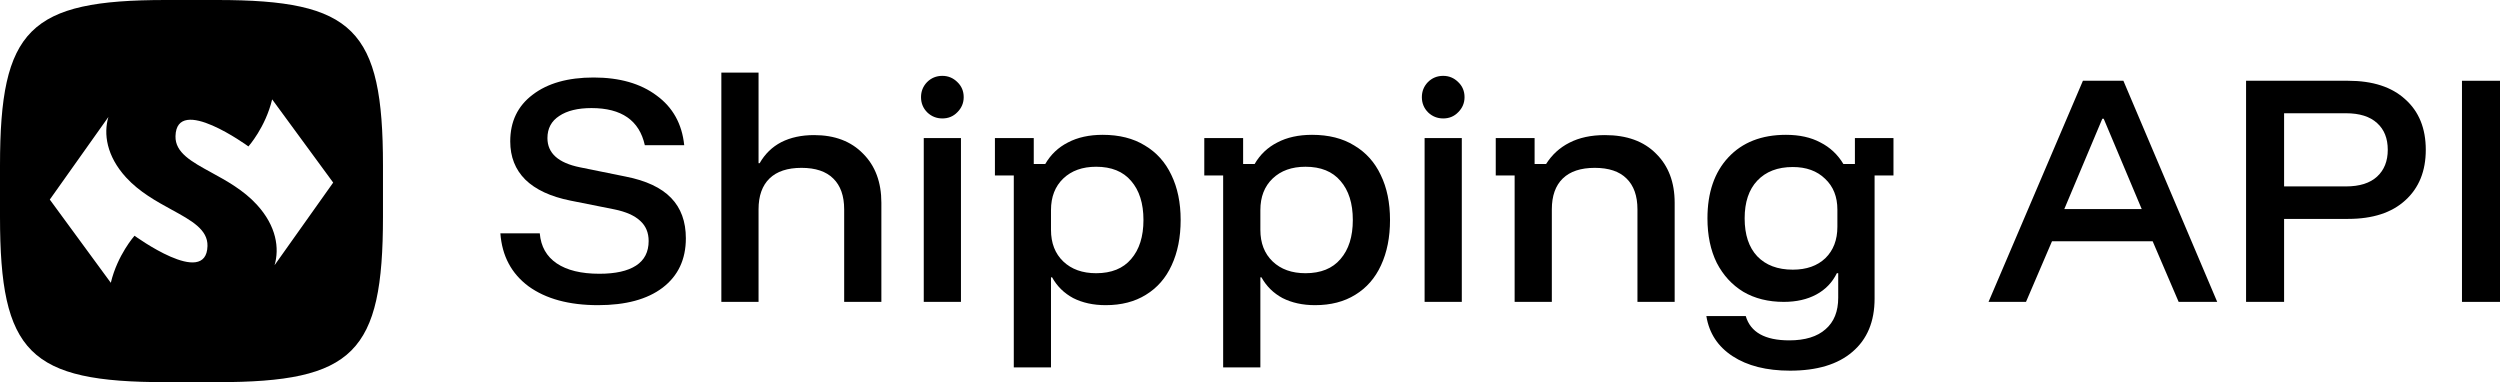
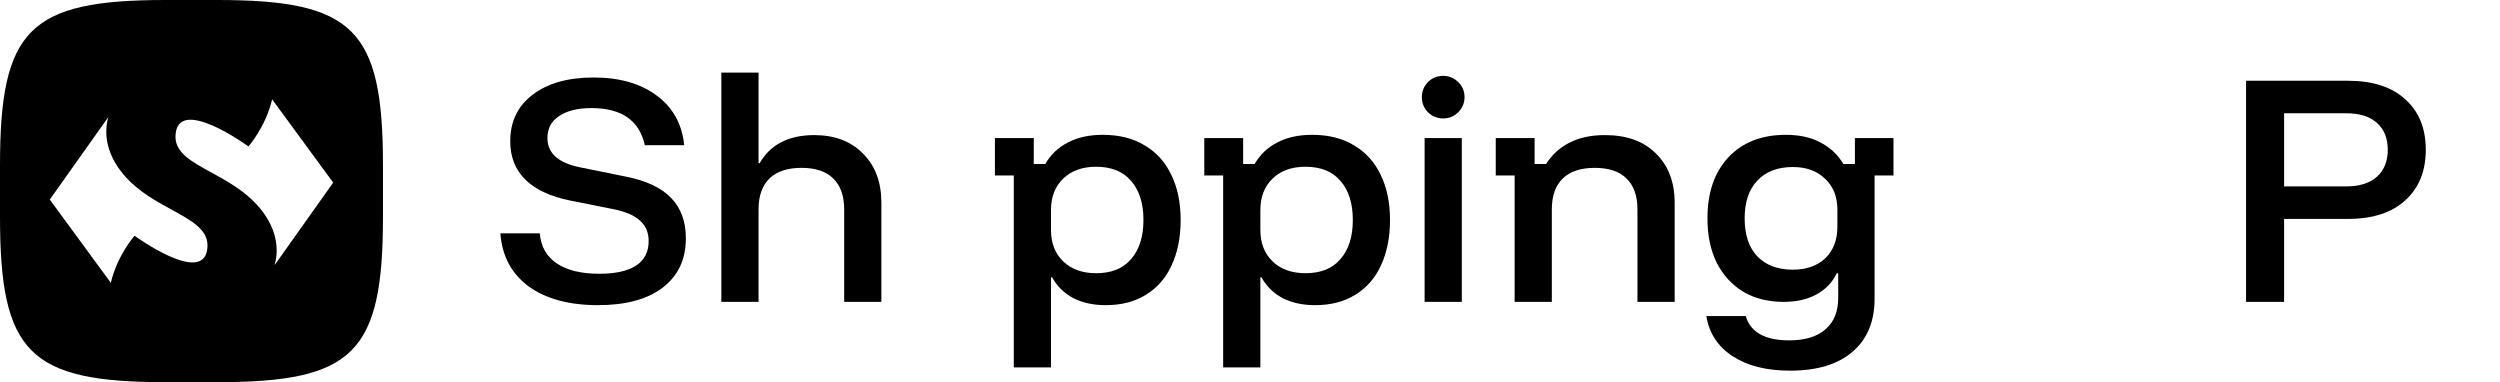
<svg xmlns="http://www.w3.org/2000/svg" width="157" height="24" viewBox="0 0 157 24" fill="none">
-   <path d="M154.612 18.958V5.072H157V18.958H154.612Z" fill="#0F171C" style="fill:#0F171C;fill:color(display-p3 0.059 0.09 0.11);fill-opacity:1;" />
  <path d="M141.053 18.958V5.072H147.461C149.007 5.072 150.203 5.461 151.051 6.238C151.91 7.004 152.339 8.061 152.339 9.409C152.339 10.746 151.91 11.804 151.051 12.581C150.203 13.358 149.007 13.747 147.461 13.747H143.441V18.958H141.053ZM143.441 11.707H147.323C148.182 11.707 148.835 11.501 149.282 11.089C149.728 10.678 149.952 10.118 149.952 9.409C149.952 8.689 149.728 8.129 149.282 7.729C148.835 7.318 148.182 7.112 147.323 7.112H143.441V11.707Z" fill="#0F171C" style="fill:#0F171C;fill:color(display-p3 0.059 0.09 0.11);fill-opacity:1;" />
-   <path d="M124.88 18.958L130.807 5.072H133.349L139.241 18.958H136.819L135.187 15.152H128.865L127.233 18.958H124.88ZM129.638 13.129H134.5L132.112 7.455H132.026L129.638 13.129Z" fill="#0F171C" style="fill:#0F171C;fill:color(display-p3 0.059 0.09 0.11);fill-opacity:1;" />
  <path d="M112.416 23.278C110.939 23.278 109.736 22.975 108.809 22.369C107.881 21.764 107.331 20.924 107.159 19.849H109.633C109.931 20.866 110.841 21.375 112.365 21.375C113.361 21.375 114.123 21.141 114.649 20.672C115.176 20.215 115.44 19.558 115.44 18.701V17.158H115.354C115.067 17.741 114.638 18.186 114.065 18.495C113.493 18.804 112.811 18.958 112.021 18.958C111.048 18.958 110.2 18.747 109.479 18.324C108.768 17.889 108.213 17.284 107.812 16.506C107.423 15.718 107.228 14.787 107.228 13.712C107.228 12.101 107.663 10.826 108.534 9.889C109.416 8.941 110.624 8.467 112.158 8.467C113.006 8.467 113.728 8.627 114.323 8.947C114.93 9.255 115.411 9.707 115.766 10.301H116.488V8.672H118.91V11.021H117.724V18.752C117.724 20.192 117.261 21.306 116.333 22.095C115.417 22.884 114.111 23.278 112.416 23.278ZM112.588 16.935C113.447 16.935 114.128 16.695 114.632 16.215C115.136 15.724 115.388 15.066 115.388 14.244V13.164C115.388 12.352 115.13 11.707 114.615 11.226C114.111 10.735 113.435 10.489 112.588 10.489C111.637 10.489 110.893 10.775 110.355 11.347C109.828 11.906 109.564 12.695 109.564 13.712C109.564 14.741 109.828 15.535 110.355 16.095C110.893 16.655 111.637 16.935 112.588 16.935Z" fill="#0F171C" style="fill:#0F171C;fill:color(display-p3 0.059 0.09 0.11);fill-opacity:1;" />
  <path d="M95.119 18.958V11.021H93.933V8.672H96.373V10.301H97.094C97.461 9.718 97.948 9.272 98.555 8.964C99.173 8.644 99.918 8.484 100.788 8.484C102.162 8.484 103.233 8.872 104 9.649C104.779 10.415 105.169 11.444 105.169 12.735V18.958H102.832V13.147C102.832 12.301 102.603 11.655 102.145 11.209C101.698 10.764 101.034 10.541 100.152 10.541C99.27 10.541 98.6 10.764 98.142 11.209C97.684 11.655 97.455 12.301 97.455 13.147V18.958H95.119Z" fill="#0F171C" style="fill:#0F171C;fill:color(display-p3 0.059 0.09 0.11);fill-opacity:1;" />
  <path d="M89.465 18.958V8.672H91.801V18.958H89.465ZM90.633 7.438C90.266 7.438 89.951 7.312 89.688 7.061C89.424 6.798 89.293 6.478 89.293 6.101C89.293 5.735 89.419 5.421 89.671 5.158C89.934 4.895 90.255 4.764 90.633 4.764C90.999 4.764 91.314 4.895 91.578 5.158C91.841 5.409 91.973 5.724 91.973 6.101C91.973 6.467 91.841 6.781 91.578 7.044C91.326 7.307 91.011 7.438 90.633 7.438Z" fill="#0F171C" style="fill:#0F171C;fill:color(display-p3 0.059 0.09 0.11);fill-opacity:1;" />
  <path d="M76.814 23.072V11.021H75.629V8.672H78.068V10.301H78.79C79.133 9.707 79.609 9.255 80.216 8.947C80.823 8.627 81.55 8.467 82.397 8.467C83.44 8.467 84.322 8.689 85.043 9.135C85.776 9.569 86.332 10.187 86.709 10.986C87.099 11.787 87.293 12.729 87.293 13.815C87.293 14.901 87.105 15.849 86.727 16.661C86.36 17.461 85.822 18.078 85.112 18.512C84.413 18.947 83.571 19.164 82.586 19.164C81.808 19.164 81.126 19.015 80.542 18.718C79.969 18.409 79.529 17.975 79.219 17.415H79.151V23.072H76.814ZM81.985 17.158C82.947 17.158 83.68 16.861 84.184 16.267C84.7 15.672 84.957 14.855 84.957 13.815C84.957 12.775 84.7 11.958 84.184 11.364C83.68 10.769 82.947 10.472 81.985 10.472C81.126 10.472 80.439 10.718 79.924 11.209C79.408 11.701 79.151 12.364 79.151 13.198V14.432C79.151 15.267 79.408 15.929 79.924 16.421C80.439 16.912 81.126 17.158 81.985 17.158Z" fill="#0F171C" style="fill:#0F171C;fill:color(display-p3 0.059 0.09 0.11);fill-opacity:1;" />
  <path d="M63.666 23.072V11.021H62.481V8.672H64.92V10.301H65.641C65.985 9.707 66.46 9.255 67.067 8.947C67.674 8.627 68.402 8.467 69.249 8.467C70.291 8.467 71.173 8.689 71.895 9.135C72.628 9.569 73.183 10.187 73.561 10.986C73.95 11.787 74.145 12.729 74.145 13.815C74.145 14.901 73.956 15.849 73.578 16.661C73.212 17.461 72.674 18.078 71.963 18.512C71.265 18.947 70.423 19.164 69.438 19.164C68.659 19.164 67.978 19.015 67.394 18.718C66.821 18.409 66.38 17.975 66.071 17.415H66.002V23.072H63.666ZM68.837 17.158C69.799 17.158 70.532 16.861 71.036 16.267C71.551 15.672 71.809 14.855 71.809 13.815C71.809 12.775 71.551 11.958 71.036 11.364C70.532 10.769 69.799 10.472 68.837 10.472C67.978 10.472 67.291 10.718 66.775 11.209C66.26 11.701 66.002 12.364 66.002 13.198V14.432C66.002 15.267 66.26 15.929 66.775 16.421C67.291 16.912 67.978 17.158 68.837 17.158Z" fill="#0F171C" style="fill:#0F171C;fill:color(display-p3 0.059 0.09 0.11);fill-opacity:1;" />
-   <path d="M58.012 18.958V8.672H60.348V18.958H58.012ZM59.18 7.438C58.813 7.438 58.498 7.312 58.235 7.061C57.971 6.798 57.84 6.478 57.84 6.101C57.84 5.735 57.966 5.421 58.218 5.158C58.481 4.895 58.802 4.764 59.18 4.764C59.546 4.764 59.861 4.895 60.125 5.158C60.388 5.409 60.52 5.724 60.52 6.101C60.52 6.467 60.388 6.781 60.125 7.044C59.873 7.307 59.558 7.438 59.18 7.438Z" fill="#0F171C" style="fill:#0F171C;fill:color(display-p3 0.059 0.09 0.11);fill-opacity:1;" />
  <path d="M45.301 18.958V4.558H47.637V10.249H47.706C48.038 9.667 48.49 9.227 49.063 8.929C49.647 8.632 50.334 8.484 51.124 8.484C52.419 8.484 53.444 8.872 54.2 9.649C54.967 10.415 55.35 11.444 55.35 12.735V18.958H53.014V13.146C53.014 12.301 52.785 11.655 52.327 11.209C51.88 10.764 51.216 10.541 50.334 10.541C49.452 10.541 48.782 10.764 48.324 11.209C47.866 11.655 47.637 12.301 47.637 13.146V18.958H45.301Z" fill="#0F171C" style="fill:#0F171C;fill:color(display-p3 0.059 0.09 0.11);fill-opacity:1;" />
  <path d="M37.557 19.164C35.736 19.164 34.282 18.769 33.194 17.981C32.117 17.181 31.527 16.072 31.424 14.655H33.898C33.967 15.478 34.322 16.107 34.963 16.541C35.605 16.975 36.498 17.192 37.643 17.192C38.651 17.192 39.418 17.021 39.945 16.678C40.472 16.335 40.735 15.821 40.735 15.135C40.735 14.609 40.558 14.187 40.203 13.867C39.848 13.535 39.304 13.295 38.571 13.146L35.822 12.598C34.574 12.347 33.629 11.906 32.988 11.278C32.358 10.649 32.043 9.849 32.043 8.878C32.043 7.632 32.512 6.655 33.452 5.947C34.391 5.227 35.668 4.867 37.282 4.867C38.909 4.867 40.226 5.244 41.234 5.998C42.253 6.741 42.831 7.781 42.969 9.118H40.495C40.151 7.564 39.035 6.787 37.145 6.787C36.286 6.787 35.61 6.952 35.118 7.284C34.625 7.604 34.379 8.067 34.379 8.672C34.379 9.621 35.061 10.232 36.423 10.507L39.292 11.089C40.575 11.341 41.526 11.787 42.144 12.427C42.763 13.066 43.072 13.912 43.072 14.964C43.072 16.289 42.585 17.324 41.612 18.067C40.65 18.798 39.298 19.164 37.557 19.164Z" fill="#0F171C" style="fill:#0F171C;fill:color(display-p3 0.059 0.09 0.11);fill-opacity:1;" />
  <path fill-rule="evenodd" clip-rule="evenodd" d="M0 10.387C0 1.833 1.837 0 10.409 0H13.642C22.213 0 24.051 1.833 24.051 10.387V13.613C24.051 22.167 22.213 24 13.642 24H10.409C1.837 24 0 22.167 0 13.613V10.387ZM20.924 11.467L17.243 16.654C17.553 15.599 17.367 14.206 16.133 12.857C15.294 11.939 14.219 11.351 13.271 10.832C12.022 10.149 10.994 9.586 11.021 8.55C11.088 5.9 15.601 9.196 15.601 9.196C15.601 9.196 16.672 7.997 17.091 6.24L20.924 11.467ZM6.807 7.346L3.127 12.533L6.959 17.76C7.378 16.003 8.449 14.804 8.449 14.804C8.449 14.804 12.963 18.1 13.03 15.45C13.056 14.414 12.028 13.851 10.779 13.168C9.832 12.649 8.756 12.061 7.917 11.143C6.684 9.794 6.497 8.401 6.807 7.346Z" fill="#0F171C" style="fill:#0F171C;fill:color(display-p3 0.059 0.09 0.11);fill-opacity:1;" />
</svg>